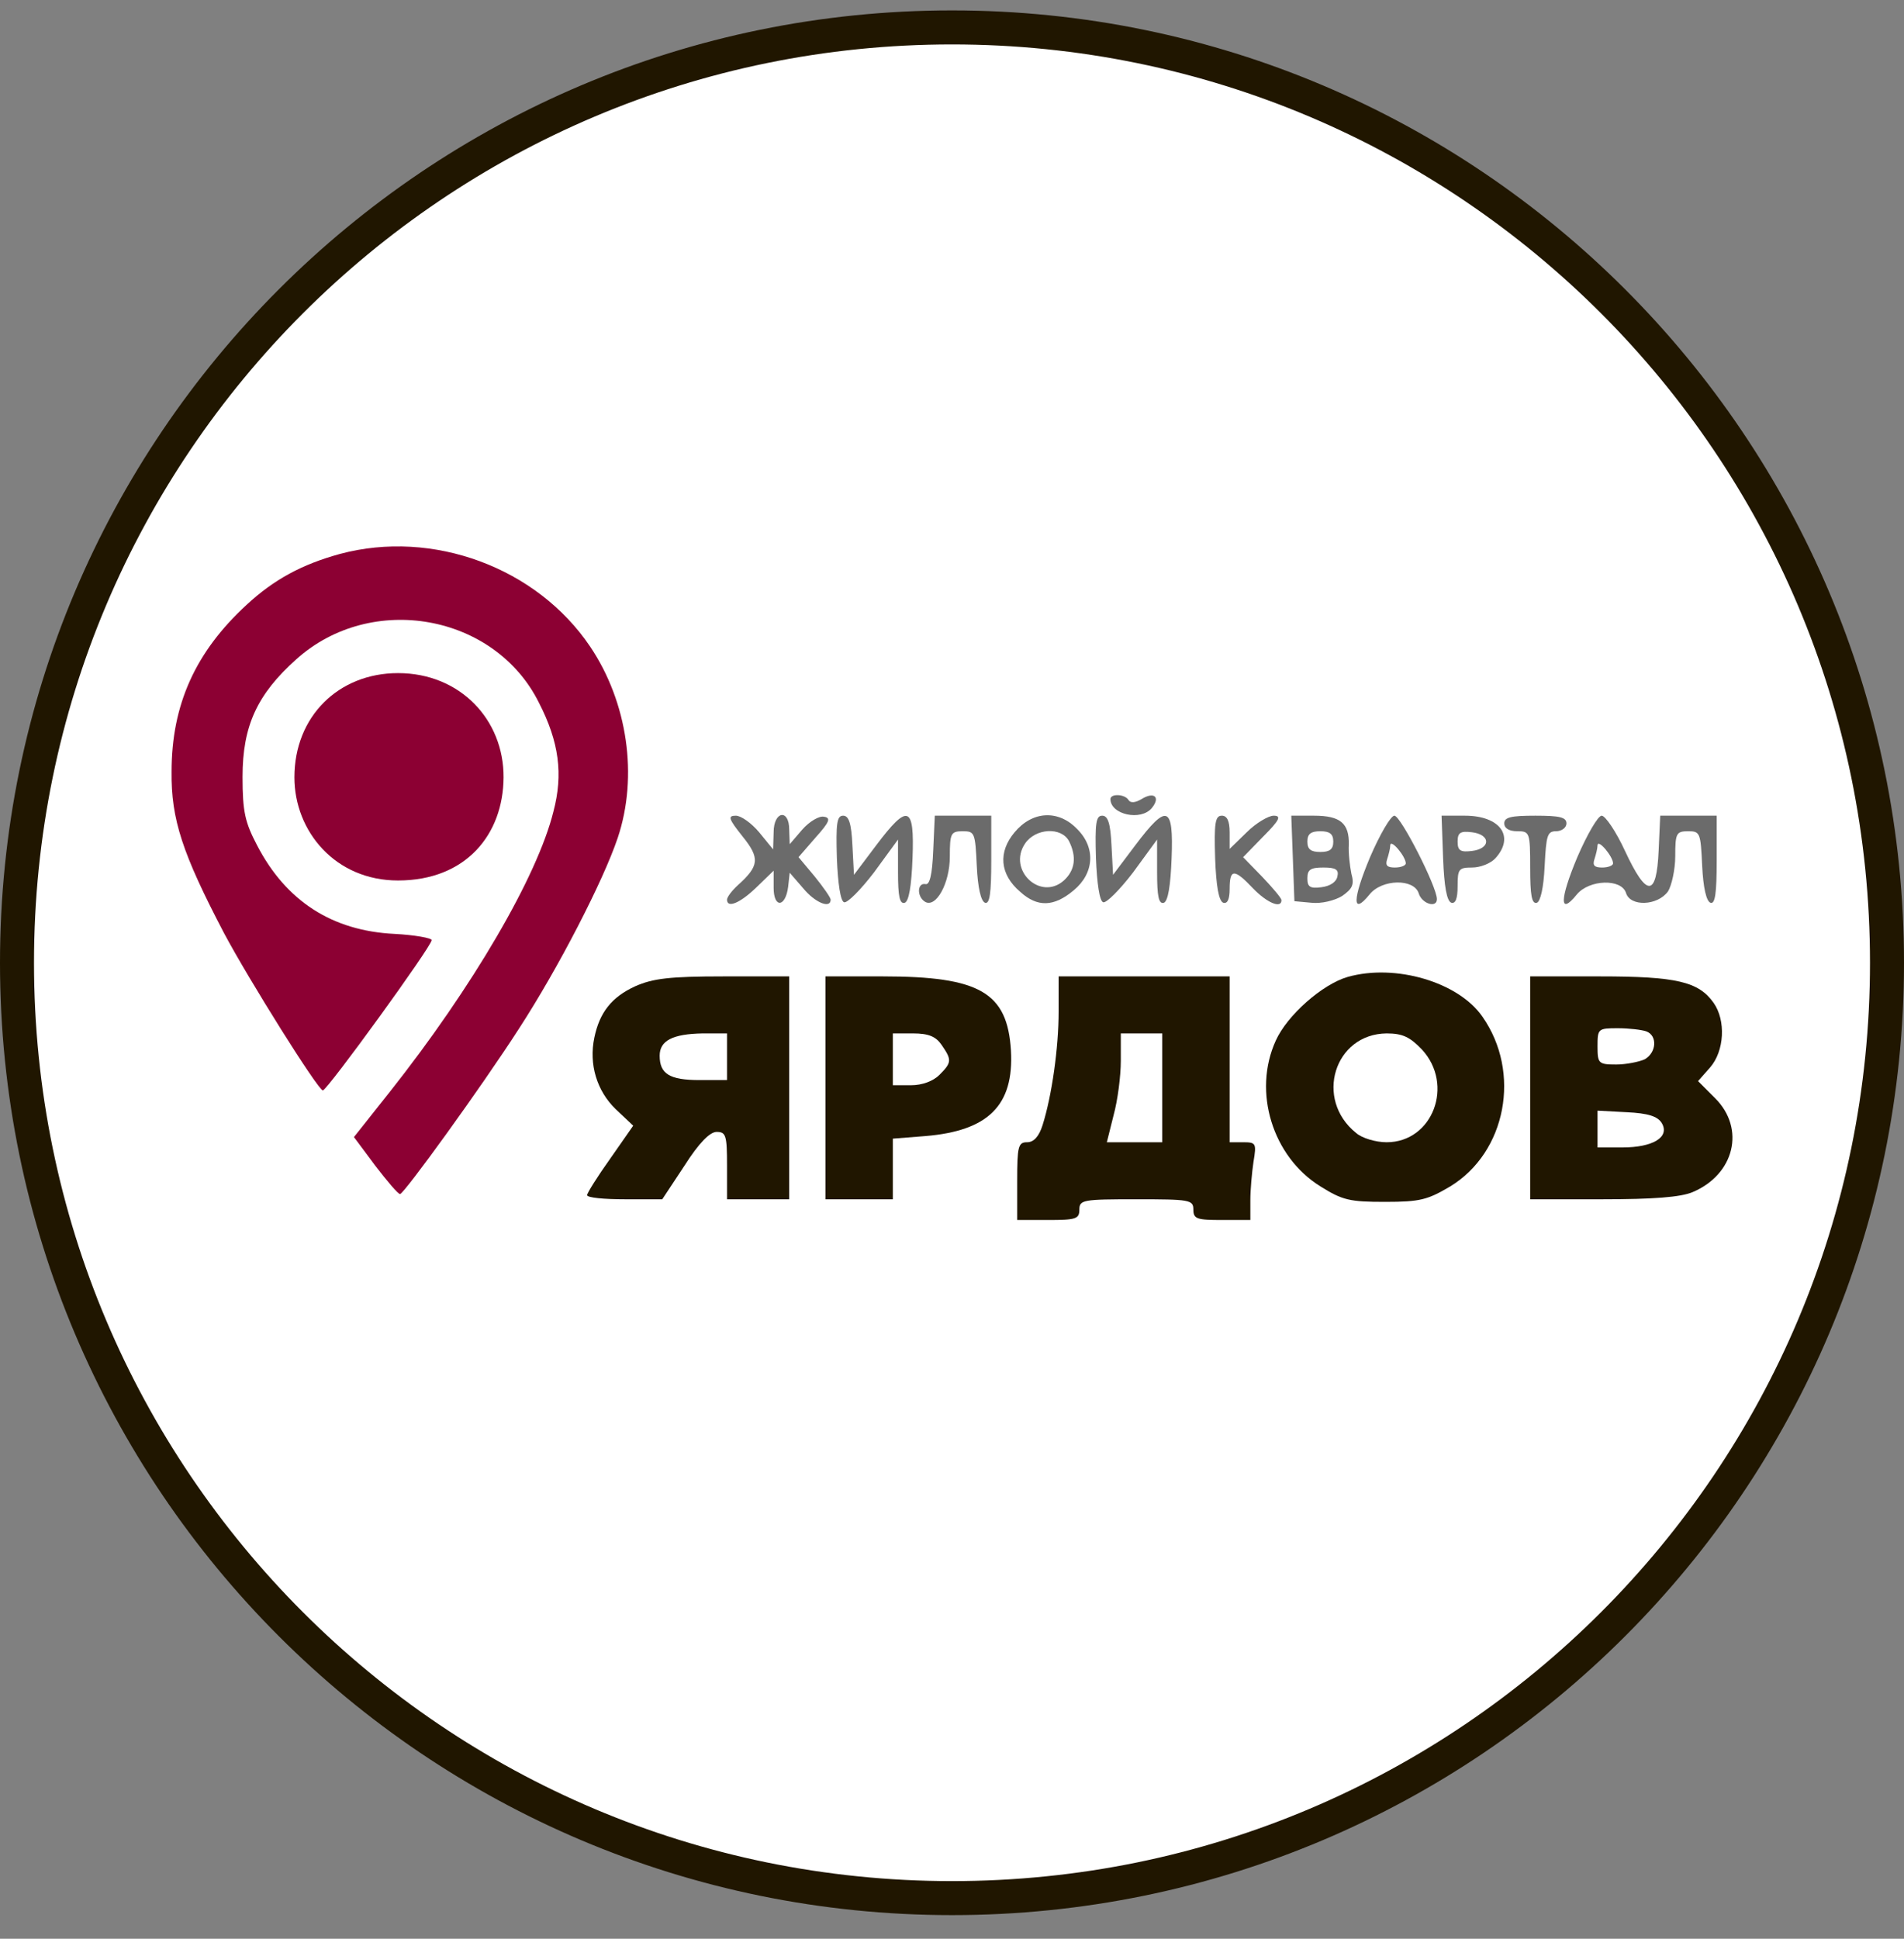
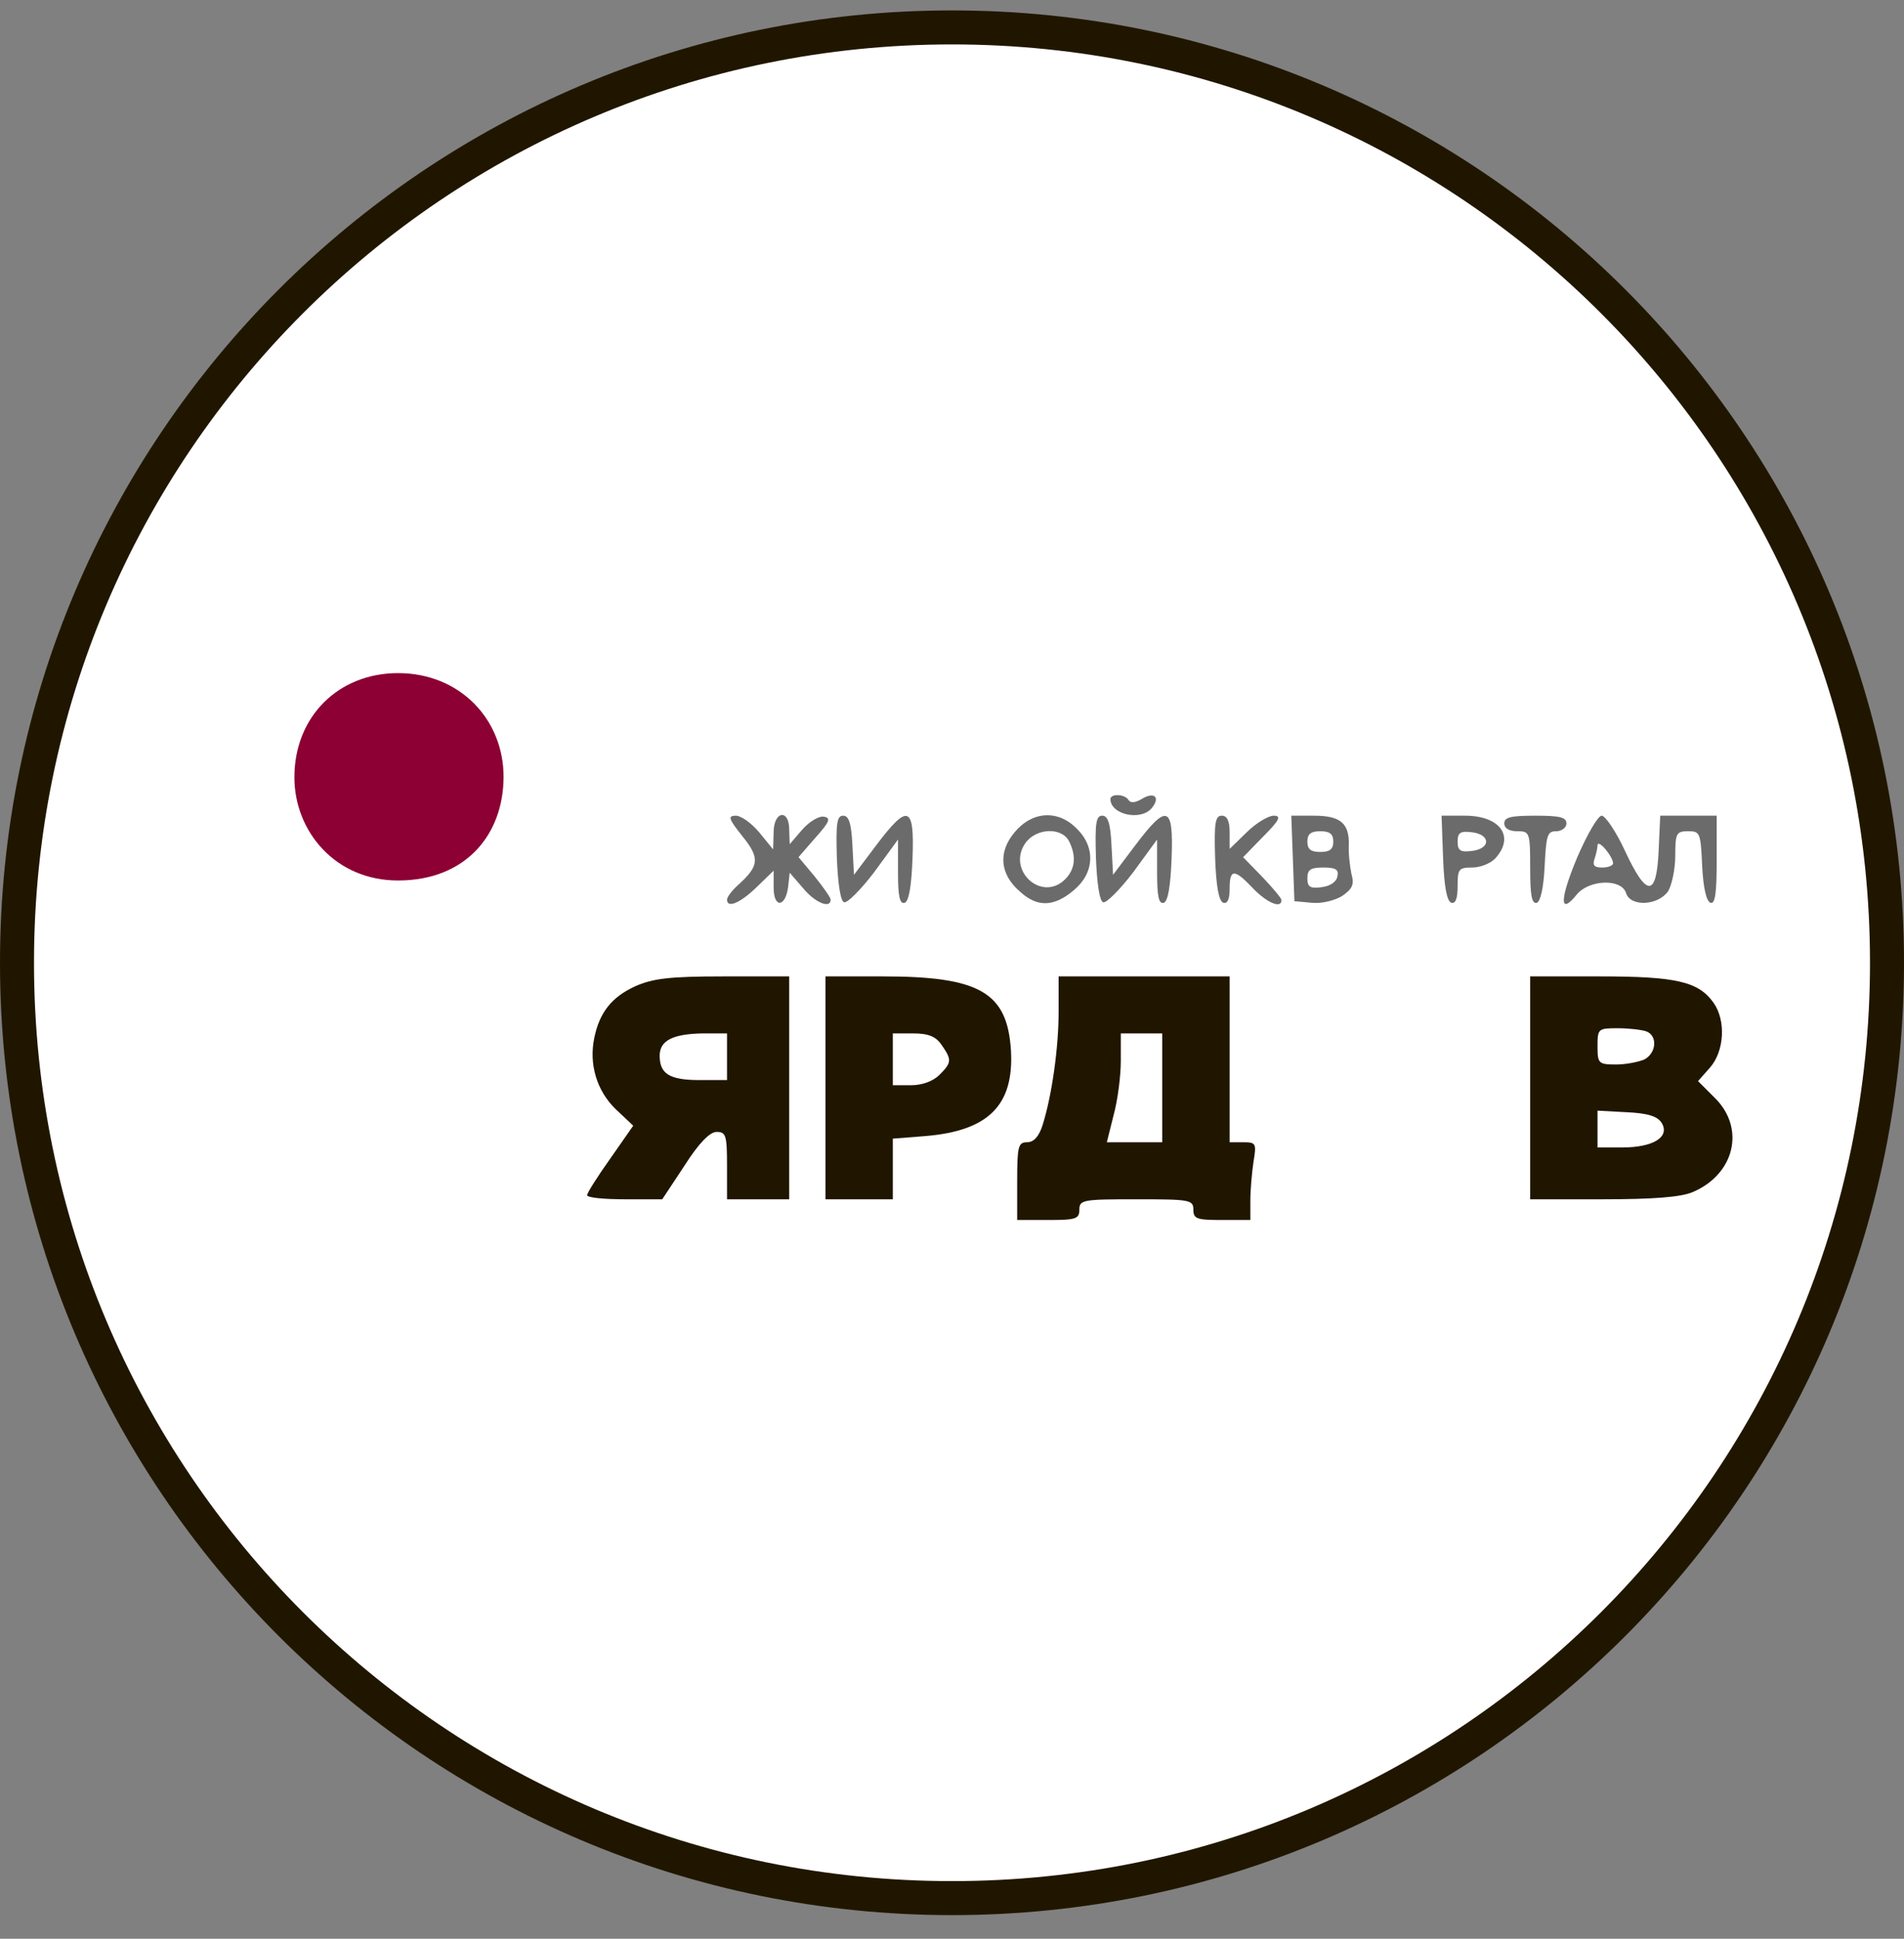
<svg xmlns="http://www.w3.org/2000/svg" width="56" height="57" viewBox="0 0 56 57" fill="none">
  <rect x="0" y="0" width="56" height="57" fill="#808080" stroke="none" />
  <g clip-path="url(#clip0_848_511)">
    <path d="M28 0.806C43.188 0.806 55.5 13.118 55.5 28.306C55.5 43.493 43.188 55.806 28 55.806C12.812 55.806 0.5 43.493 0.5 28.306C0.5 13.118 12.812 0.806 28 0.806Z" fill="white" stroke="#201600" />
-     <path d="M9.999 16.286C8.886 16.591 8.063 17.033 7.255 17.78C5.747 19.166 5.046 20.721 5.046 22.687C5.03 24.089 5.366 25.095 6.585 27.427C7.332 28.829 9.359 32.059 9.496 32.059C9.633 32.044 12.696 27.823 12.696 27.64C12.696 27.579 12.193 27.488 11.599 27.457C9.77 27.366 8.414 26.497 7.56 24.851C7.21 24.18 7.134 23.876 7.134 22.839C7.134 21.346 7.56 20.416 8.718 19.38C10.928 17.399 14.555 18.054 15.851 20.66C16.445 21.818 16.567 22.763 16.277 23.86C15.805 25.765 13.9 29.027 11.462 32.105L10.41 33.431L11.035 34.269C11.386 34.726 11.706 35.107 11.767 35.107C11.888 35.092 14.144 31.983 15.272 30.231C16.43 28.448 17.741 25.902 18.167 24.638C18.777 22.824 18.457 20.645 17.36 19.014C15.79 16.682 12.727 15.555 9.999 16.286Z" fill="#8C0033" />
    <path d="M11.706 19.79C9.96 19.79 8.659 21.062 8.659 22.854C8.659 24.441 9.862 25.887 11.706 25.887C13.706 25.887 14.802 24.533 14.811 22.854C14.819 21.166 13.539 19.79 11.706 19.79Z" fill="#8C0033" />
    <path d="M32.66 23.494C32.66 23.951 33.56 24.149 33.88 23.753C34.139 23.433 33.941 23.265 33.575 23.494C33.392 23.601 33.255 23.616 33.194 23.524C33.087 23.342 32.66 23.326 32.66 23.494Z" fill="#6B6B6B" />
    <path d="M21.84 24.592C22.358 25.232 22.328 25.461 21.703 26.024C21.52 26.192 21.383 26.375 21.383 26.451C21.383 26.71 21.764 26.558 22.252 26.085L22.754 25.598V26.101C22.754 26.71 23.105 26.68 23.181 26.07L23.227 25.659L23.623 26.116C23.974 26.543 24.431 26.726 24.431 26.451C24.431 26.39 24.217 26.085 23.958 25.765L23.486 25.201L23.989 24.622C24.4 24.165 24.446 24.043 24.233 24.013C24.096 23.982 23.806 24.15 23.593 24.394L23.227 24.82L23.212 24.394C23.212 23.769 22.754 23.845 22.754 24.47L22.739 24.973L22.328 24.47C22.099 24.196 21.794 23.982 21.642 23.982C21.398 23.982 21.428 24.074 21.84 24.592Z" fill="#6B6B6B" />
    <path d="M24.614 25.232C24.644 25.979 24.72 26.497 24.827 26.527C24.919 26.558 25.315 26.162 25.711 25.643L26.412 24.683V25.643C26.412 26.344 26.458 26.588 26.61 26.543C26.732 26.497 26.808 26.055 26.839 25.232C26.9 23.677 26.702 23.616 25.772 24.851L25.117 25.72L25.071 24.851C25.04 24.196 24.964 23.982 24.797 23.982C24.614 23.982 24.583 24.211 24.614 25.232Z" fill="#6B6B6B" />
-     <path d="M27.448 25.002C27.418 25.734 27.342 26.023 27.22 25.993C26.976 25.947 26.961 26.359 27.204 26.511C27.524 26.709 27.936 25.978 27.936 25.185C27.936 24.5 27.966 24.439 28.317 24.439C28.668 24.439 28.683 24.484 28.729 25.46C28.759 26.1 28.85 26.496 28.972 26.542C29.11 26.587 29.155 26.267 29.155 25.292V23.981H28.317H27.494L27.448 25.002Z" fill="#6B6B6B" />
    <path d="M29.841 24.47C29.353 25.049 29.399 25.705 30.009 26.223C30.512 26.68 30.999 26.665 31.578 26.177C32.188 25.674 32.234 24.912 31.67 24.364C31.121 23.8 30.359 23.845 29.841 24.47ZM31.441 24.729C31.67 25.186 31.624 25.583 31.289 25.888C30.603 26.497 29.628 25.583 30.146 24.805C30.451 24.348 31.213 24.303 31.441 24.729Z" fill="#6B6B6B" />
    <path d="M32.234 25.232C32.264 25.979 32.34 26.497 32.447 26.527C32.538 26.558 32.935 26.162 33.331 25.643L34.032 24.683V25.643C34.032 26.344 34.078 26.588 34.23 26.543C34.352 26.497 34.428 26.055 34.459 25.232C34.52 23.677 34.322 23.616 33.392 24.851L32.737 25.72L32.691 24.851C32.66 24.196 32.584 23.982 32.417 23.982C32.234 23.982 32.203 24.211 32.234 25.232Z" fill="#6B6B6B" />
    <path d="M35.739 25.232C35.769 26.055 35.846 26.497 35.983 26.543C36.105 26.573 36.166 26.436 36.166 26.131C36.166 25.537 36.303 25.537 36.851 26.116C37.263 26.543 37.69 26.726 37.69 26.466C37.69 26.405 37.43 26.101 37.126 25.781L36.562 25.202L37.156 24.592C37.644 24.104 37.69 23.982 37.461 23.982C37.309 23.982 36.943 24.196 36.668 24.47L36.166 24.958V24.47C36.166 24.135 36.089 23.982 35.937 23.982C35.739 23.982 35.708 24.196 35.739 25.232Z" fill="#6B6B6B" />
    <path d="M38.025 25.231L38.071 26.496L38.574 26.542C38.863 26.573 39.244 26.481 39.473 26.344C39.777 26.131 39.838 26.009 39.747 25.689C39.701 25.46 39.656 25.079 39.671 24.835C39.686 24.21 39.427 23.982 38.65 23.982H37.979L38.025 25.231ZM39.214 24.744C39.214 24.972 39.107 25.049 38.833 25.049C38.558 25.049 38.452 24.972 38.452 24.744C38.452 24.515 38.558 24.439 38.833 24.439C39.107 24.439 39.214 24.515 39.214 24.744ZM39.336 25.765C39.305 25.932 39.122 26.054 38.863 26.085C38.528 26.131 38.452 26.07 38.452 25.826C38.452 25.567 38.543 25.506 38.924 25.506C39.29 25.506 39.381 25.567 39.336 25.765Z" fill="#6B6B6B" />
-     <path d="M40.296 25.201C39.778 26.435 39.762 26.938 40.28 26.298C40.646 25.841 41.591 25.826 41.728 26.267C41.82 26.572 42.262 26.709 42.262 26.435C42.262 26.069 41.195 23.982 41.012 23.982C40.905 23.982 40.585 24.53 40.296 25.201ZM41.347 25.384C41.347 25.445 41.21 25.506 41.027 25.506C40.798 25.506 40.738 25.445 40.798 25.262C40.844 25.125 40.89 24.942 40.89 24.85C40.905 24.652 41.347 25.186 41.347 25.384Z" fill="#6B6B6B" />
    <path d="M42.444 25.232C42.475 26.054 42.551 26.496 42.688 26.542C42.81 26.573 42.871 26.42 42.871 26.054C42.871 25.552 42.902 25.506 43.298 25.506C43.542 25.506 43.846 25.384 43.984 25.232C44.563 24.591 44.121 23.982 43.084 23.982H42.399L42.444 25.232ZM43.709 24.744C43.709 24.881 43.542 24.988 43.298 25.018C42.947 25.064 42.871 25.003 42.871 24.744C42.871 24.485 42.947 24.424 43.298 24.47C43.542 24.5 43.709 24.607 43.709 24.744Z" fill="#6B6B6B" />
    <path d="M44.243 24.21C44.243 24.348 44.38 24.439 44.624 24.439C44.99 24.439 45.005 24.469 45.005 25.521C45.005 26.313 45.05 26.588 45.203 26.542C45.31 26.496 45.401 26.1 45.431 25.46C45.477 24.561 45.508 24.439 45.767 24.439C45.934 24.439 46.072 24.332 46.072 24.21C46.072 24.027 45.873 23.982 45.157 23.982C44.441 23.982 44.243 24.027 44.243 24.21Z" fill="#6B6B6B" />
    <path d="M46.392 25.201C45.873 26.436 45.858 26.939 46.376 26.299C46.742 25.857 47.687 25.826 47.824 26.253C47.946 26.664 48.754 26.634 49.059 26.207C49.165 26.039 49.272 25.567 49.272 25.171C49.272 24.5 49.302 24.439 49.653 24.439C50.003 24.439 50.019 24.485 50.064 25.46C50.095 26.1 50.186 26.497 50.308 26.542C50.445 26.588 50.491 26.268 50.491 25.293V23.982H49.653H48.83L48.784 25.003C48.723 26.39 48.434 26.39 47.794 25.018C47.535 24.454 47.215 23.982 47.108 23.982C47.001 23.982 46.681 24.531 46.392 25.201ZM47.443 25.384C47.443 25.445 47.306 25.506 47.123 25.506C46.895 25.506 46.834 25.445 46.895 25.262C46.94 25.125 46.986 24.942 46.986 24.851C47.001 24.653 47.443 25.186 47.443 25.384Z" fill="#6B6B6B" />
-     <path d="M39.64 28.722C38.894 28.935 37.857 29.85 37.522 30.596C36.836 32.105 37.431 34.01 38.833 34.879C39.488 35.29 39.701 35.336 40.738 35.336C41.774 35.336 41.987 35.275 42.658 34.879C44.304 33.873 44.746 31.526 43.603 29.895C42.902 28.874 41.042 28.326 39.64 28.722ZM41.82 30.855C42.78 31.892 42.14 33.583 40.783 33.583C40.463 33.583 40.052 33.461 39.884 33.309C38.65 32.318 39.244 30.398 40.783 30.383C41.256 30.383 41.469 30.49 41.82 30.855Z" fill="#201600" />
    <path d="M18.685 28.996C17.984 29.316 17.634 29.773 17.481 30.505C17.314 31.297 17.558 32.075 18.106 32.608L18.624 33.096L17.954 34.056C17.573 34.589 17.268 35.077 17.268 35.138C17.268 35.214 17.771 35.26 18.381 35.26H19.478L20.133 34.269C20.56 33.599 20.88 33.279 21.078 33.279C21.352 33.279 21.383 33.385 21.383 34.269V35.26H22.297H23.212V31.983V28.707H21.276C19.691 28.707 19.203 28.768 18.685 28.996ZM21.383 31.069V31.755H20.575C19.691 31.755 19.402 31.572 19.402 31.038C19.402 30.596 19.783 30.398 20.667 30.383H21.383V31.069Z" fill="#201600" />
    <path d="M24.278 31.983V35.26H25.269H26.26V34.361V33.477L27.22 33.401C29.064 33.248 29.826 32.501 29.734 30.886C29.628 29.179 28.82 28.707 25.97 28.707H24.278V31.983ZM27.692 30.718C27.997 31.16 27.997 31.236 27.631 31.602C27.448 31.785 27.128 31.907 26.793 31.907H26.26V31.145V30.383H26.854C27.311 30.383 27.524 30.474 27.692 30.718Z" fill="#201600" />
    <path d="M31.136 29.743C31.136 30.809 30.938 32.212 30.664 33.08C30.557 33.416 30.405 33.583 30.207 33.583C29.948 33.583 29.917 33.705 29.917 34.726V35.869H30.832C31.639 35.869 31.746 35.839 31.746 35.564C31.746 35.275 31.853 35.26 33.422 35.26C34.992 35.26 35.099 35.275 35.099 35.564C35.099 35.839 35.206 35.869 35.937 35.869H36.775V35.29C36.775 34.985 36.821 34.467 36.867 34.162C36.958 33.614 36.943 33.583 36.562 33.583H36.166V31.145V28.706H33.651H31.136V29.743ZM34.184 31.983V33.583H33.361H32.554L32.752 32.791C32.874 32.349 32.965 31.632 32.965 31.191V30.383H33.575H34.184V31.983Z" fill="#201600" />
    <path d="M45.005 31.983V35.26H47.138C48.617 35.26 49.44 35.199 49.79 35.046C51.009 34.528 51.344 33.187 50.445 32.288L49.942 31.785L50.293 31.389C50.72 30.901 50.765 30.002 50.4 29.484C49.958 28.859 49.302 28.707 47.062 28.707H45.005V31.983ZM48.418 30.322C48.754 30.444 48.723 30.947 48.373 31.145C48.205 31.221 47.824 31.297 47.535 31.297C47.016 31.297 46.986 31.267 46.986 30.764C46.986 30.246 47.001 30.231 47.58 30.231C47.916 30.231 48.281 30.276 48.418 30.322ZM48.876 33.02C49.119 33.431 48.617 33.736 47.717 33.736H46.986V33.202V32.654L47.839 32.7C48.479 32.73 48.754 32.821 48.876 33.02Z" fill="#201600" />
  </g>
  <defs>
    <clipPath id="clip0_848_511">
      <rect width="56" height="56" fill="white" transform="translate(0 0.306)" />
    </clipPath>
  </defs>
</svg>